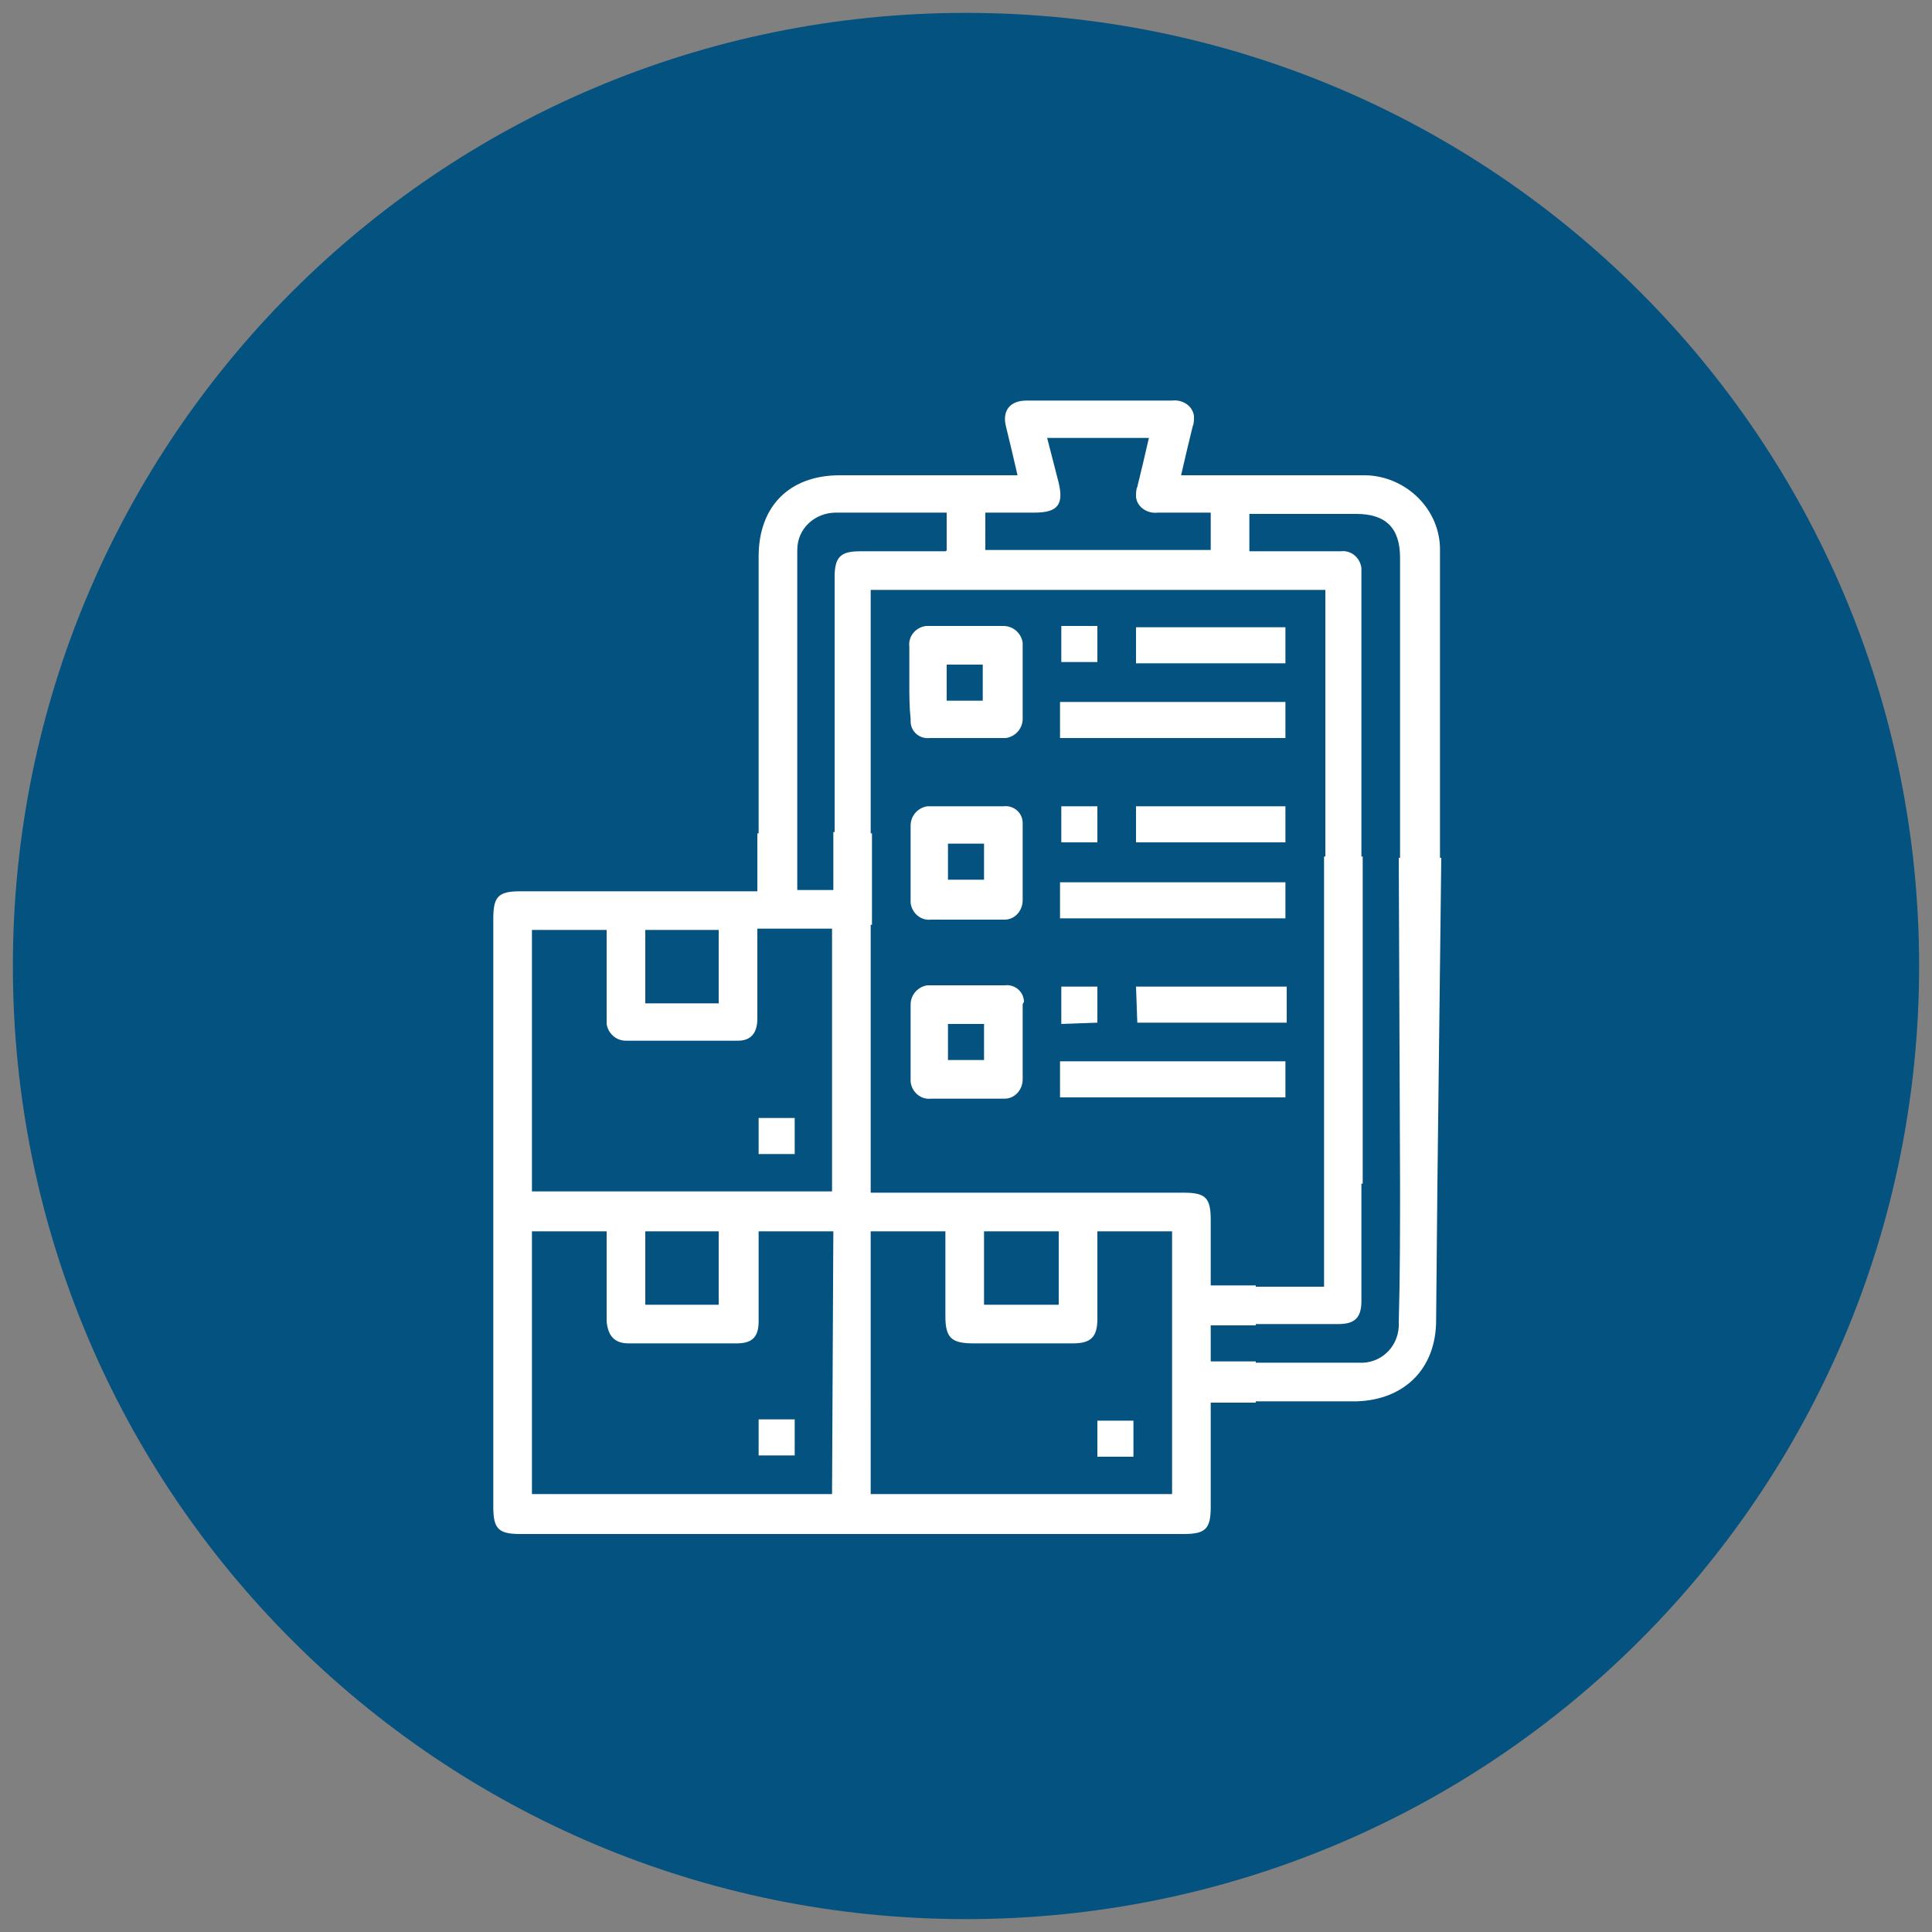
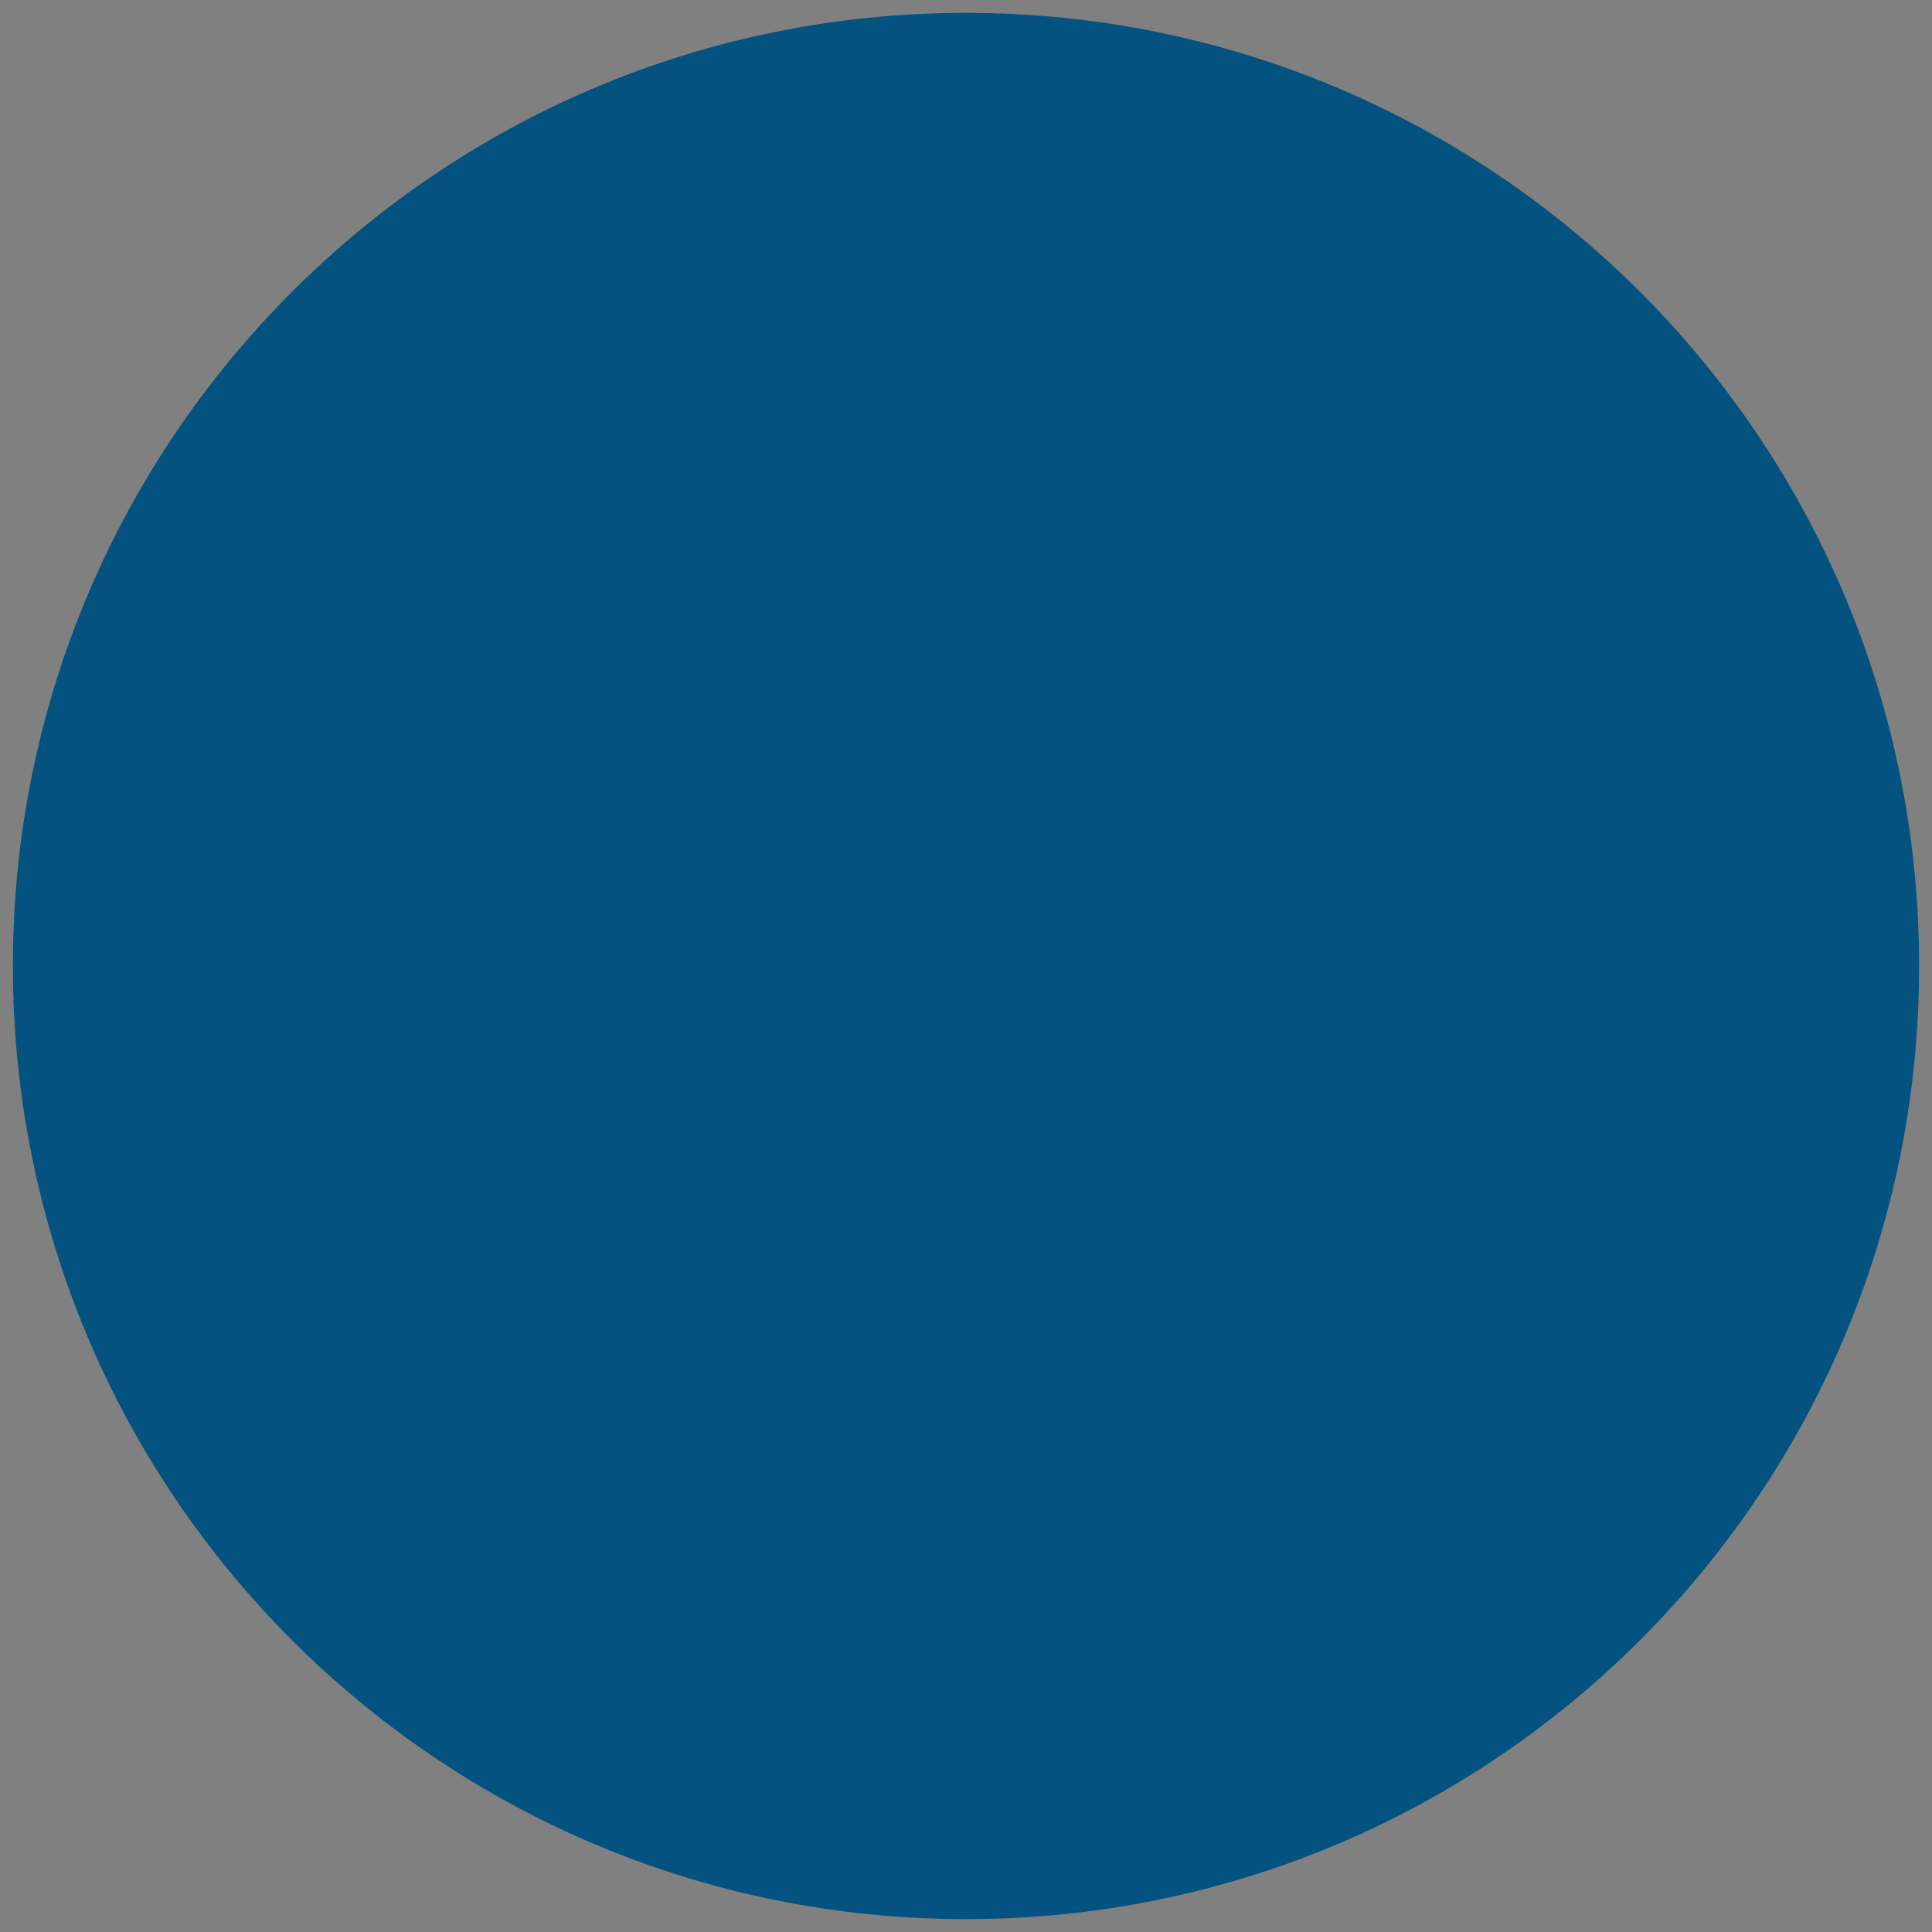
<svg xmlns="http://www.w3.org/2000/svg" version="1.1" id="Capa_1" x="0px" y="0px" viewBox="0 0 150 150" style="enable-background:new 0 0 150 150;" xml:space="preserve">
  <rect x="0" y="0" width="150" height="150" fill="#808080" stroke="none" />
  <style type="text/css">
	.st0{fill:#035280;}
	.st1{fill:#FFFFFF;}
</style>
  <g>
-     <path class="st0" d="M75,1L75,1c40.9,0,74,33.1,74,74l0,0c0,40.9-33.1,74-74,74l0,0c-40.9,0-74-33.1-74-74l0,0C1,34.1,34.1,1,75,1z   " />
-     <path class="st1" d="M58.9,86.8h2.8v2.8h-2.8V86.8z M61.7,110.2h-2.8v2.8h2.8V110.2z M99.8,68.5H82.3v2.8h17.5V68.5z M79.4,64.1   c0,1.9,0,3.8,0,5.8c0,0.8-0.6,1.5-1.4,1.5c0,0-0.1,0-0.1,0c-0.9,0-1.9,0-2.8,0s-1.9,0-2.8,0c-0.8,0.1-1.5-0.5-1.6-1.3   c0-0.1,0-0.2,0-0.2c0-1.9,0-3.8,0-5.8c0-0.8,0.6-1.4,1.3-1.5c0,0,0.1,0,0.1,0c1.9,0,3.8,0,5.8,0c0.8-0.1,1.5,0.5,1.5,1.3   C79.4,63.9,79.4,64,79.4,64.1L79.4,64.1z M76.4,65.5h-2.8v2.8h2.8V65.5z M88.2,65.4h11.6v-2.8H88.2L88.2,65.4z M85.2,65.4v-2.8   h-2.8v2.8L85.2,65.4z M99.8,82.4H82.3v2.8h17.5L99.8,82.4z M79.4,78c0,1.9,0,3.8,0,5.8c0,0.8-0.6,1.5-1.4,1.5c0,0-0.1,0-0.1,0   c-0.9,0-1.9,0-2.8,0c-0.9,0-1.9,0-2.8,0c-0.8,0.1-1.5-0.5-1.6-1.3c0-0.1,0-0.2,0-0.2c0-1.9,0-3.8,0-5.8c0-0.8,0.6-1.4,1.3-1.5   c0.1,0,0.1,0,0.2,0c1.9,0,3.8,0,5.8,0c0.8-0.1,1.5,0.5,1.5,1.3C79.4,77.9,79.4,78,79.4,78L79.4,78z M76.4,79.5h-2.8v2.8h2.8V79.5z    M88.3,79.4h11.6v-2.8H88.2L88.3,79.4z M85.2,79.4v-2.8h-2.8v2.9L85.2,79.4z M85.2,48.6h-2.8v2.8h2.8V48.6z M70.6,53   c0-0.9,0-1.9,0-2.8c-0.1-0.8,0.5-1.5,1.3-1.6c0.1,0,0.2,0,0.2,0c1.9,0,3.8,0,5.8,0c0.8,0,1.4,0.6,1.5,1.3c0,0,0,0.1,0,0.1   c0,1.9,0,3.8,0,5.8c0,0.8-0.6,1.4-1.3,1.5c0,0-0.1,0-0.1,0c-1.9,0-3.8,0-5.8,0c-0.8,0.1-1.5-0.5-1.5-1.3c0-0.1,0-0.1,0-0.2   C70.6,54.9,70.6,54,70.6,53z M73.5,54.4h2.8v-2.8h-2.8V54.4z M99.8,54.5H82.3v2.8h17.5L99.8,54.5z M99.8,48.7H88.2v2.8h11.6   L99.8,48.7z M88,110.3h-2.8v2.8H88V110.3z M111.6,91.9L111.6,91.9l-0.1,10.6c0,3.8-2.5,6.2-6.2,6.3h-7.8v0.1H94v8.1   c0,1.7-0.4,2.1-2.1,2.1H40.4c-1.7,0-2.1-0.4-2.1-2.1V71.3c0-1.7,0.4-2.1,2.1-2.1h18.4v-4.5h0.1V43.2c0-3.9,2.4-6.3,6.3-6.3h13.8   c-0.3-1.3-0.6-2.6-0.9-3.8c-0.3-1.2,0.3-2,1.6-2c3.7,0,7.5,0,11.3,0c0.8-0.1,1.6,0.4,1.7,1.2c0,0.3,0,0.6-0.1,0.8   c-0.3,1.2-0.6,2.5-0.9,3.8h14c3.2-0.1,6,2.4,6.1,5.6c0,0.1,0,0.3,0,0.4c0,7.9,0,15.8,0,23.7h0.1L111.6,91.9z M76.5,42.7H94v-2.9   c-1.4,0-2.8,0-4.1,0c-0.8,0.1-1.6-0.4-1.7-1.2c0-0.3,0-0.6,0.1-0.8c0.3-1.2,0.6-2.5,0.9-3.8h-7.9c0.3,1.2,0.6,2.3,0.9,3.5   c0.4,1.7-0.1,2.3-1.9,2.3h-3.8V42.7z M61.9,64.6v4.5h2.8v-4.5h0.1V44.8c0-1.6,0.5-2,2-2h6.5c0.1,0,0.2,0,0.2-0.1v-2.9h-8.6   c-1.6,0-3,1.2-3,2.9c0,0.1,0,0.1,0,0.2c0,4.7,0,9.3,0,14L61.9,64.6L61.9,64.6z M50.1,77.9h5.7v-5.7h-5.7V77.9z M41.3,92.5h23.3   V72.1h-5.8V73c0,2,0,4.1,0,6.1c0,1.1-0.5,1.7-1.5,1.7c-2.9,0-5.8,0-8.7,0c-0.8,0-1.4-0.6-1.5-1.3c0,0,0-0.1,0-0.1   c0-1.2,0-2.4,0-3.6s0-2.4,0-3.6h-5.8V92.5z M50.1,95.6v5.7h5.7v-5.7H50.1z M64.7,95.6h-5.8c0,2.4,0,4.7,0,7c0,1.2-0.5,1.7-1.7,1.7   c-2.8,0-5.6,0-8.4,0c-1.1,0-1.6-0.6-1.7-1.7c0-2,0-4.1,0-6.1c0-0.3,0-0.6,0-0.9h-5.8V116h23.3L64.7,95.6z M91,95.6h-5.8v6.8   c0,1.4-0.5,1.9-1.9,1.9h-7.7c-1.7,0-2.2-0.4-2.2-2.1c0-2.2,0-4.4,0-6.6h-5.8V116H91L91,95.6z M82.2,101.3v-5.7h-5.8v5.7H82.2z    M91.9,92.6c1.7,0,2.1,0.4,2.1,2.1v5.1h3.5v0.1h5.3v-8l0,0V66.5h0.1V45.8H67.6v18.9h0.1v7.1h-0.1v20.8H91.9L91.9,92.6z M108.7,91.8   L108.7,91.8l-0.1-25.2h0.1V43.3c0-2.3-1.1-3.4-3.4-3.4H97v2.9c0.3,0,0.6,0,0.9,0c2.1,0,4.2,0,6.2,0c0.8-0.1,1.5,0.5,1.6,1.3   c0,0.1,0,0.2,0,0.2c0,7.4,0,14.8,0,22.2h0.1v25.4h-0.1c0,3,0,6.1,0,9.1c0,1.3-0.5,1.8-1.8,1.8c-2.1,0-4.2,0-6.4,0v0.1H94v2.8h3.5   v0.1h3.6c1.5,0,3,0,4.4,0c1.6,0.1,3-1.1,3.1-2.8c0-0.1,0-0.3,0-0.4C108.7,99.1,108.7,95.5,108.7,91.8L108.7,91.8z" />
+     <path class="st0" d="M75,1L75,1c40.9,0,74,33.1,74,74l0,0c0,40.9-33.1,74-74,74l0,0c-40.9,0-74-33.1-74-74l0,0C1,34.1,34.1,1,75,1" />
  </g>
</svg>